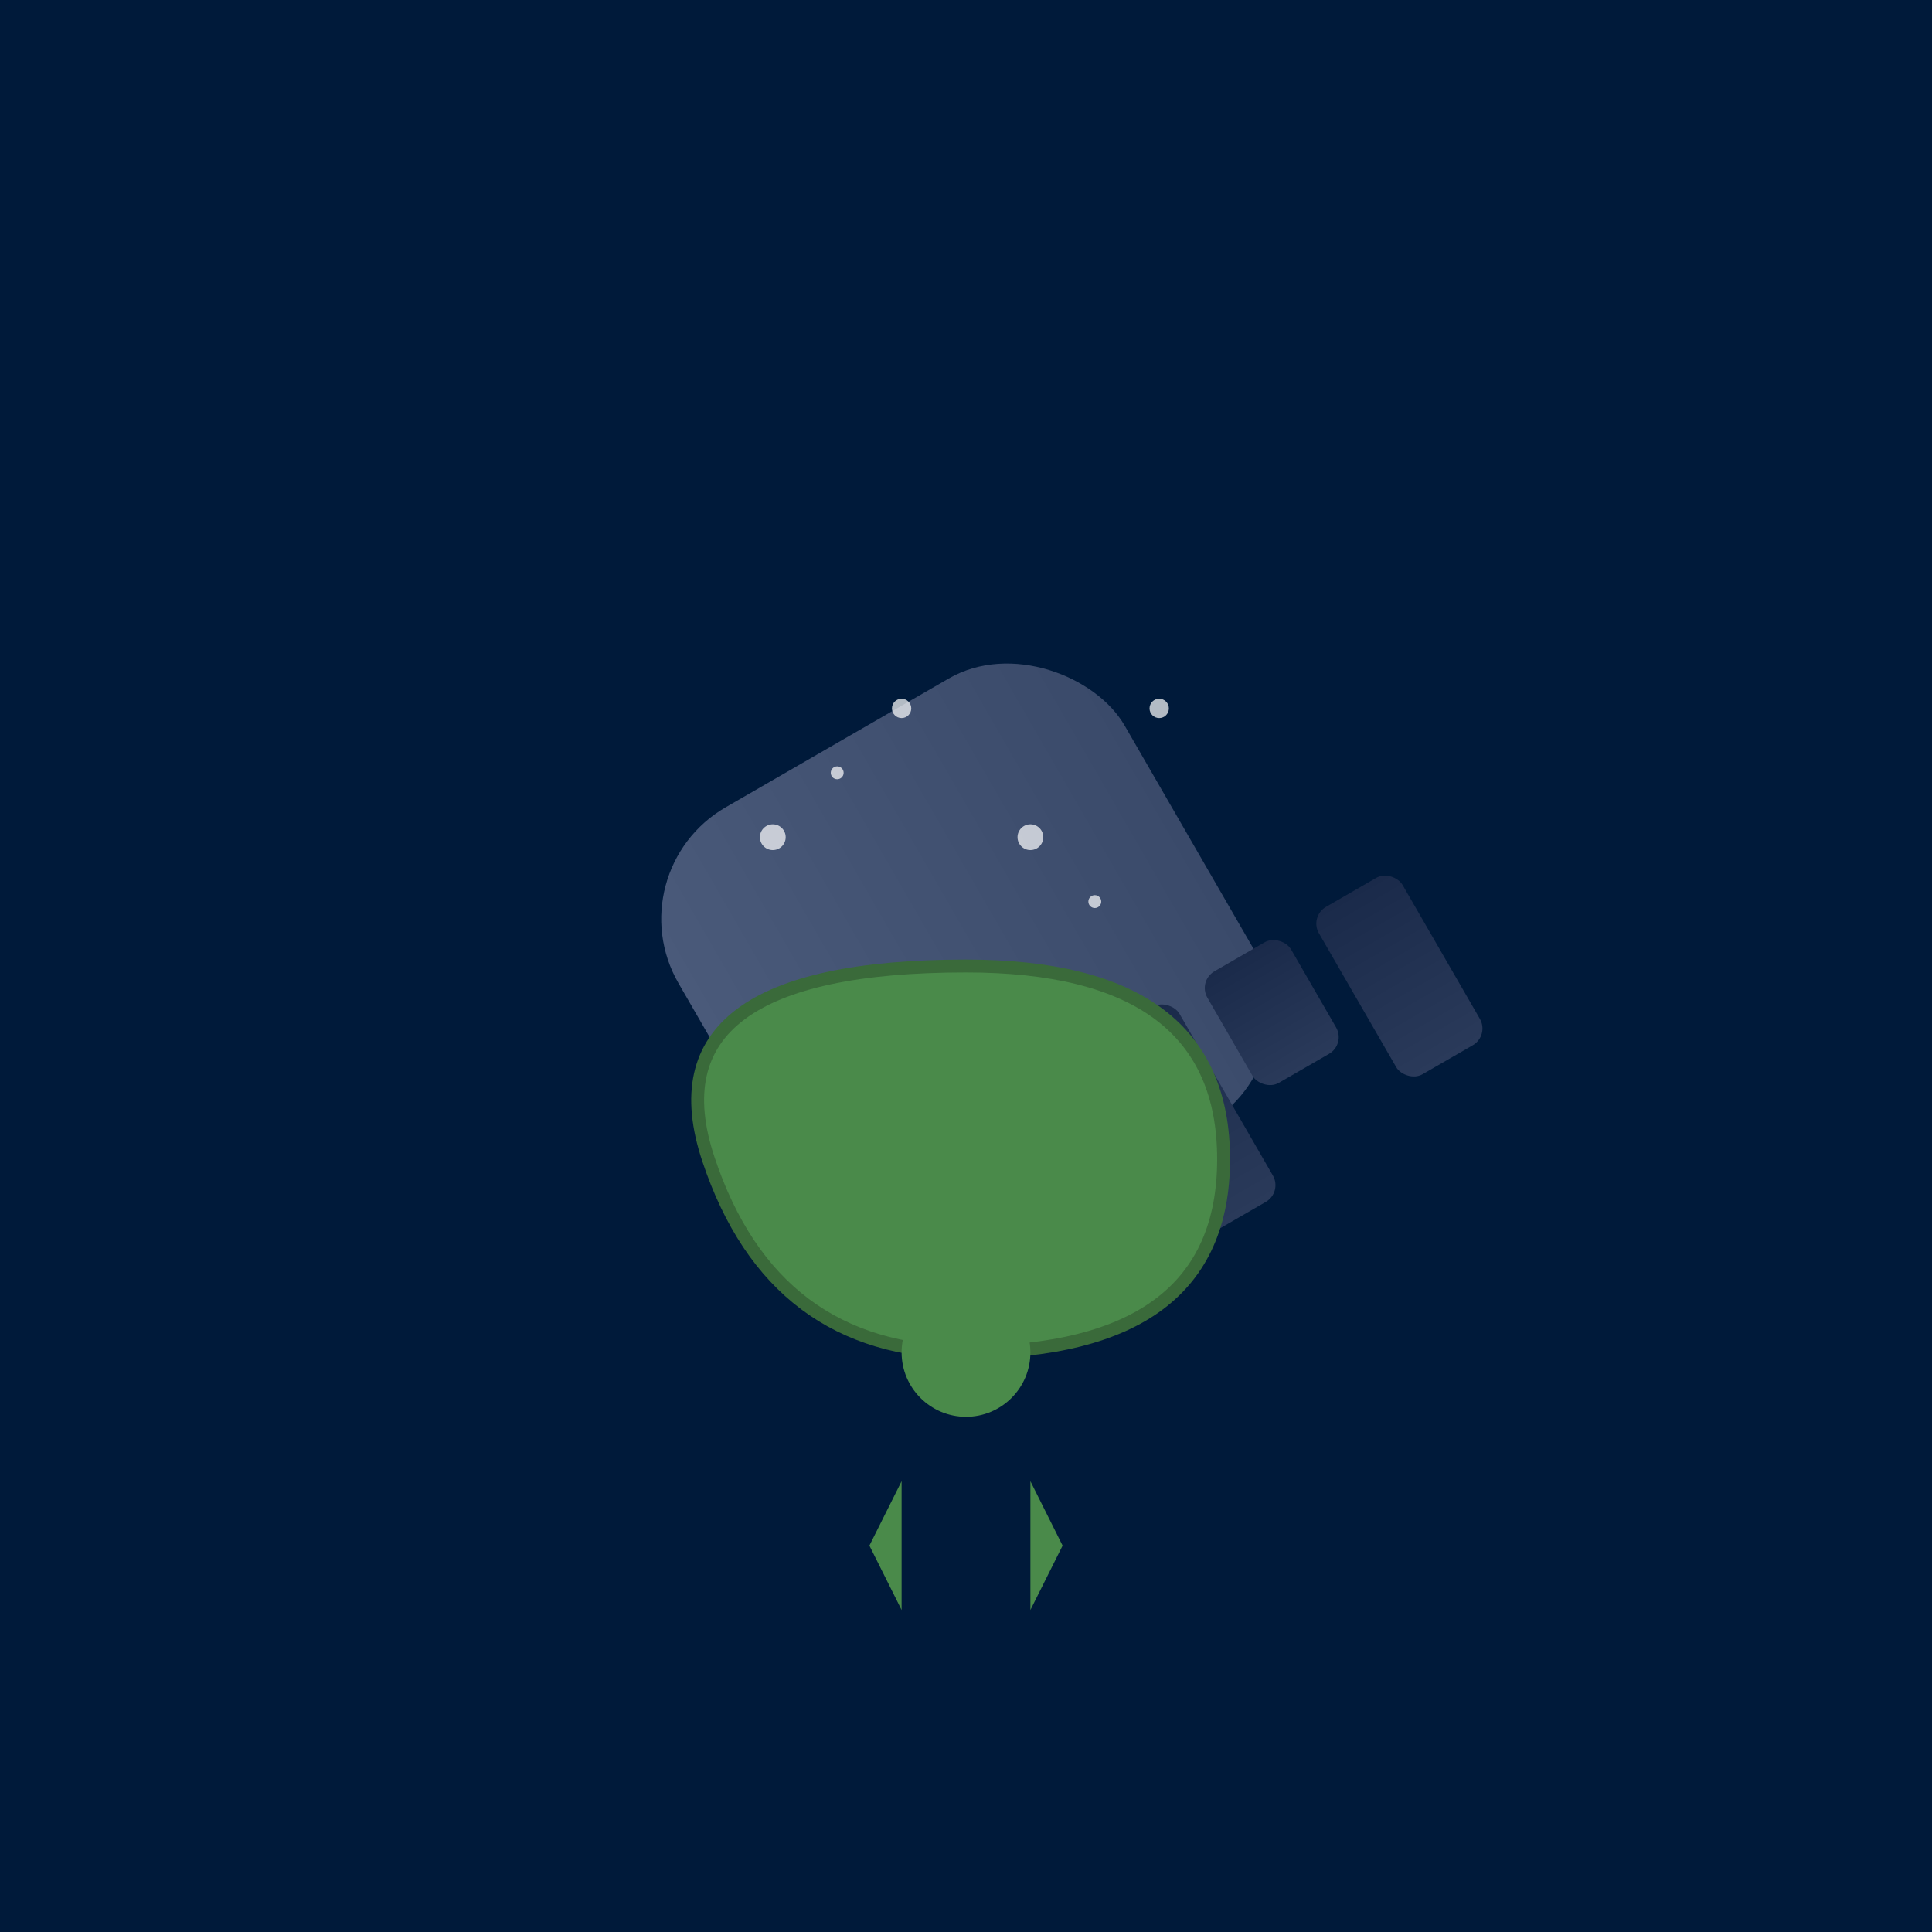
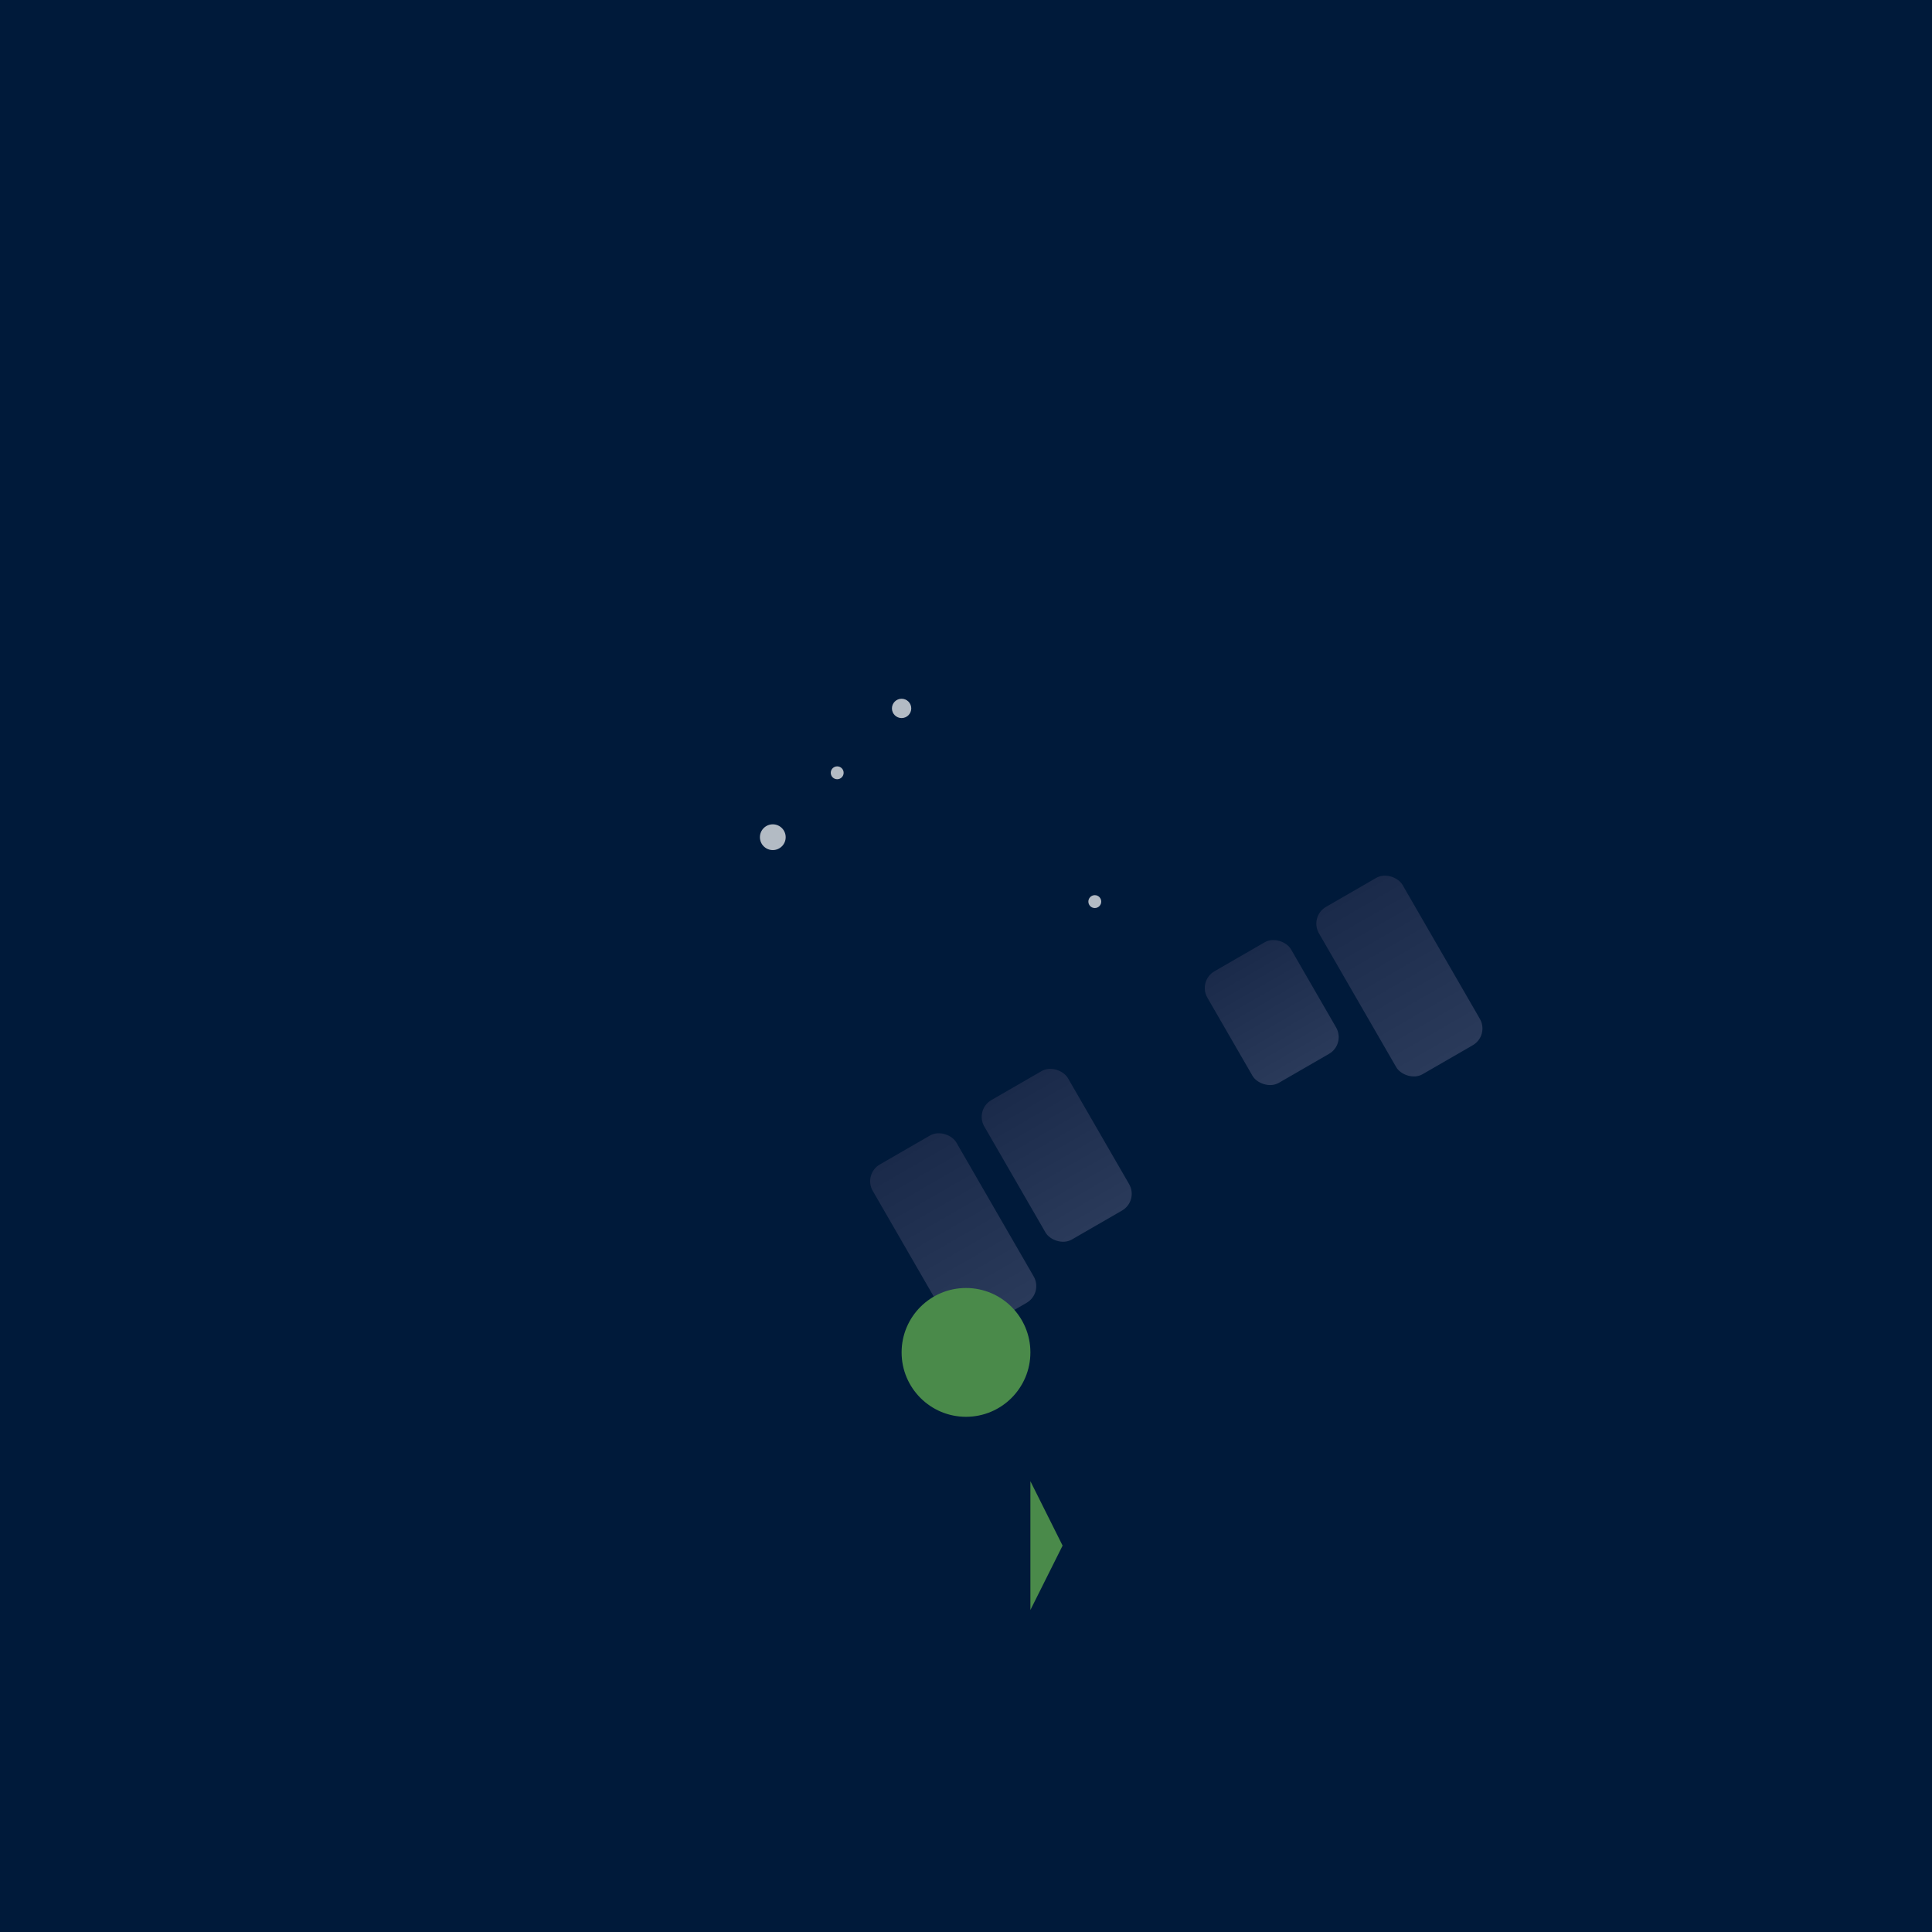
<svg xmlns="http://www.w3.org/2000/svg" viewBox="0 0 300 300">
  <defs>
    <linearGradient id="cityGradient" x1="0%" y1="0%" x2="0%" y2="100%">
      <stop offset="0%" style="stop-color:#1a2a4a;stop-opacity:1" />
      <stop offset="100%" style="stop-color:#2a3a5a;stop-opacity:1" />
    </linearGradient>
    <linearGradient id="shellGradient" x1="0%" y1="0%" x2="100%" y2="0%">
      <stop offset="0%" style="stop-color:#4a5a7a;stop-opacity:1" />
      <stop offset="100%" style="stop-color:#3a4a6a;stop-opacity:1" />
    </linearGradient>
  </defs>
  <rect width="300" height="300" fill="#001a3a" />
  <g transform="translate(150,150)">
    <g transform="rotate(-30)">
-       <rect x="-40" y="-40" width="80" height="80" rx="20" fill="url(#shellGradient)" />
      <g transform="translate(-30,20)">
        <rect width="15" height="30" rx="3" fill="url(#cityGradient)" />
        <rect x="20" width="15" height="25" rx="3" fill="url(#cityGradient)" />
-         <rect x="40" width="15" height="35" rx="3" fill="url(#cityGradient)" />
        <rect x="60" width="15" height="20" rx="3" fill="url(#cityGradient)" />
        <rect x="80" width="15" height="30" rx="3" fill="url(#cityGradient)" />
      </g>
    </g>
-     <path d="M0 60Q-30 60 -40 30T0 0Q40 0 40 30T0 60" fill="#4a8a4a" stroke="#3a6a3a" stroke-width="2" />
    <circle cx="0" cy="60" r="10" fill="#4a8a4a" />
-     <path d="M-10 80L-15 90L-10 100" fill="#4a8a4a" />
+     <path d="M-10 80L-15 90" fill="#4a8a4a" />
    <path d="M10 80L15 90L10 100" fill="#4a8a4a" />
    <g opacity="0.7">
      <circle cx="-20" cy="-30" r="1" fill="#fff" />
-       <circle cx="10" cy="-20" r="2" fill="#fff" />
-       <circle cx="30" cy="-40" r="1.5" fill="#fff" />
      <circle cx="-30" cy="-20" r="2" fill="#fff" />
      <circle cx="20" cy="-10" r="1" fill="#fff" />
      <circle cx="-10" cy="-40" r="1.5" fill="#fff" />
    </g>
  </g>
</svg>